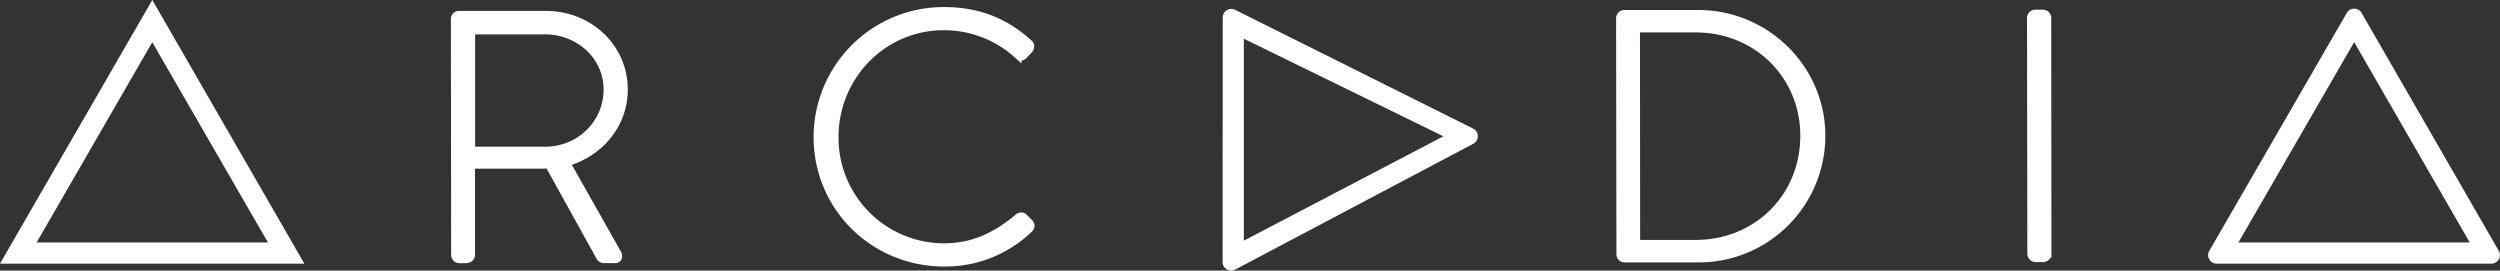
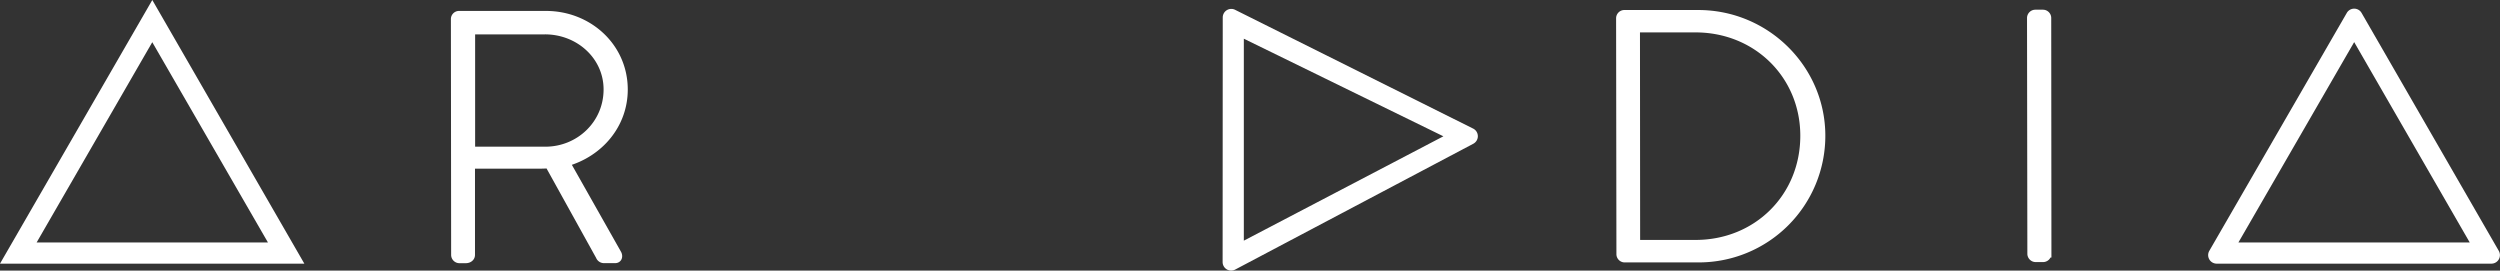
<svg xmlns="http://www.w3.org/2000/svg" id="Layer_1" data-name="Layer 1" viewBox="0 0 1033.66 111.89">
  <rect x="0" y="0" width="1033.66" height="111.89" fill="#333333" stroke="none" />
  <defs>
    <style>.cls-1{fill:#fff;stroke:#fff;stroke-miterlimit:10;stroke-width:3.06px;}</style>
  </defs>
  <path class="cls-1" d="M210.46,535.26a1.83,1.83,0,0,1,1.88-1.88l35.89,0c17.66,0,32.28,13.28,32.3,30.94,0,14.62-10.11,26.34-23.85,30.26L277.83,632c.73,1.15.44,2.6-1,2.6h-4.48a2,2,0,0,1-2-1.31l-21-37.89c-1.89.14-3.48.14-5.36.15l-26.63,0,0,37.19c0,1-.86,1.88-2.31,1.88h-2.61a1.91,1.91,0,0,1-1.88-1.88ZM248,589.51c13.89,0,25.6-10.88,25.59-25.21,0-13.74-11.74-24.3-25.78-24.29l-30.39,0,0,49.49Z" transform="translate(-22.5 -527.33)" />
-   <path class="cls-1" d="M412.78,531.78c14.76,0,25.76,4.9,35.18,13.43a1.83,1.83,0,0,1,.14,2.6l-2.31,2.46c-.87.87-1.59.73-2.46-.14a45.24,45.24,0,0,0-30.55-11.84c-25.32,0-45.13,20.73-45.11,45.76a45.18,45.18,0,0,0,45.19,45.41c12.44,0,21.84-4.94,30.52-12.18a1.82,1.82,0,0,1,2.32-.29l2.46,2.46a1.67,1.67,0,0,1,0,2.46A50,50,0,0,1,412.86,636c-28.94,0-52.4-22.82-52.43-51.91A52.25,52.25,0,0,1,412.78,531.78Z" transform="translate(-22.5 -527.33)" />
  <path class="cls-1" d="M692.23,534.88A1.9,1.9,0,0,1,694,533l30.68,0c28.07,0,51,22.68,51,50.46a50.81,50.81,0,0,1-50.9,50.84l-30.68,0a1.9,1.9,0,0,1-1.74-1.88Zm31.34,93.18c25.32,0,44.84-19.29,44.82-44.61,0-25-19.57-44.27-44.89-44.25l-24.46,0,.07,88.85Z" transform="translate(-22.5 -527.33)" />
  <path class="cls-1" d="M862.13,534.75a1.92,1.92,0,0,1,1.89-1.88h3.18a1.9,1.9,0,0,1,1.88,1.87l.08,97.54a1.94,1.94,0,0,1-2,1.88h-3a1.92,1.92,0,0,1-1.89-1.88Z" transform="translate(-22.5 -527.33)" />
  <path class="cls-1" d="M1052.63,634.81l-113.6,0a2,2,0,0,1-1.74-3l56.84-98.36a2,2,0,0,1,3.48,0l56.75,98.41A2,2,0,0,1,1052.63,634.81ZM945.36,629.1l100.93,0-50.42-87.42Z" transform="translate(-22.5 -527.33)" />
  <path class="cls-1" d="M529.54,635.69l.05-101.15a2,2,0,0,1,3-1.73L631,581.91a2,2,0,0,1,0,3.47l-98.41,52A2,2,0,0,1,529.54,635.69Zm5.71-94.81,0,88.48,87.43-45.72Z" transform="translate(-22.5 -527.33)" />
  <path class="cls-1" d="M145.69,634.81l-120.54,0L85.47,530.39ZM35,629.1l100.93,0L85.46,541.72Z" transform="translate(-22.5 -527.33)" />
</svg>